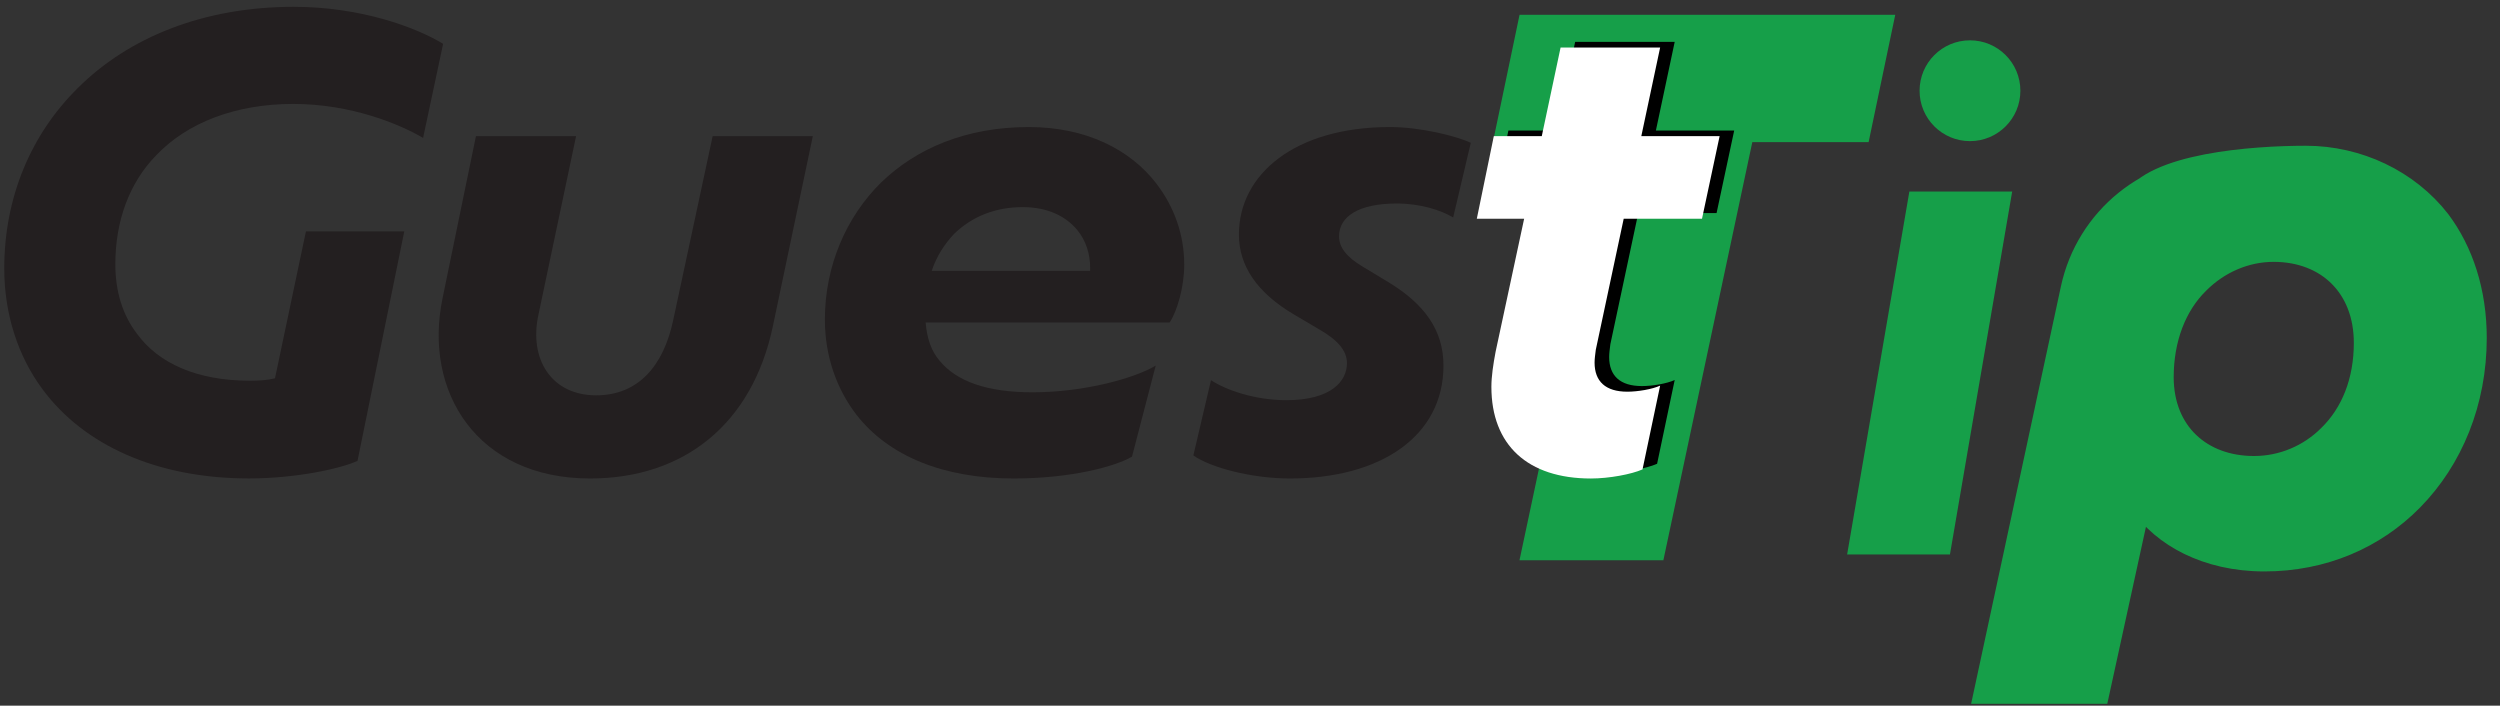
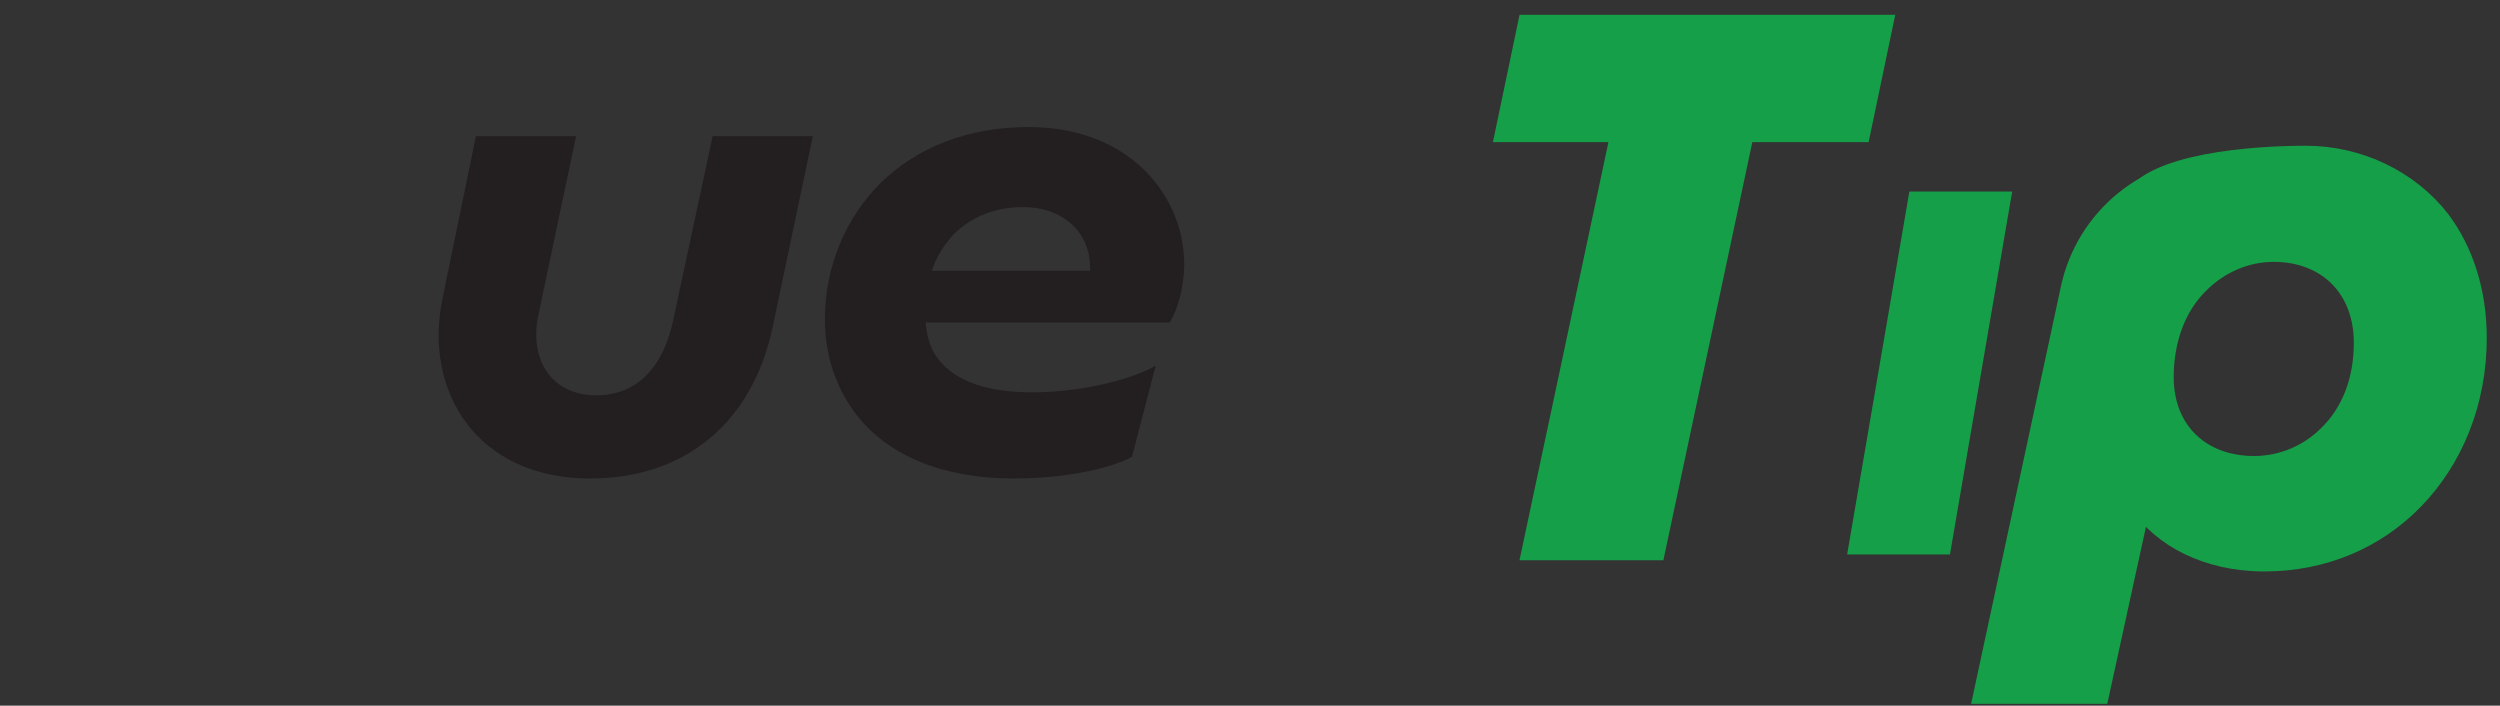
<svg xmlns="http://www.w3.org/2000/svg" width="124" height="35" viewBox="0 0 124 35" fill="none">
  <rect x="0" y="0" width="124" height="35" fill="#333333" stroke="none" />
  <path d="M80.396 6.55H74.664L75.776 1.234H93.389L92.277 6.55H86.51L82.098 27.289H75.984L80.396 6.55Z" fill="#169F49" stroke="#169F49" stroke-miterlimit="10" />
  <path d="M95.126 10H99.211L96.296 27H92.211L95.126 10Z" fill="#169F49" stroke="#169F49" stroke-miterlimit="10" />
  <path d="M122.843 16.761C122.843 19.957 121.662 22.805 119.682 24.82C117.806 26.731 115.235 27.843 112.317 27.843C109.399 27.843 107.245 26.592 106.168 25.029L104.119 34.408H98.387L102.711 14.307C103.472 10.773 106.596 8.25 110.211 8.25L105.711 10C106.753 8.089 111.761 7.729 114.367 7.729C116.972 7.729 119.474 8.91 121.037 10.925C122.183 12.453 122.843 14.468 122.843 16.761ZM117.25 17.004C117.25 14.259 115.409 12.488 112.769 12.488C111.379 12.488 110.059 13.078 109.086 14.051C107.94 15.163 107.315 16.83 107.315 18.706C107.315 21.416 109.191 23.118 111.796 23.118C113.186 23.118 114.506 22.562 115.479 21.59C116.625 20.478 117.25 18.88 117.25 17.004Z" fill="#169F49" stroke="#169F49" stroke-miterlimit="10" />
-   <path d="M79.874 17.072C79.844 17.312 79.814 17.523 79.814 17.704C79.814 18.637 80.355 19.149 81.439 19.149C81.951 19.149 82.674 19.029 83.065 18.848L82.192 23.003C81.65 23.244 80.536 23.454 79.633 23.454C76.502 23.454 74.695 21.799 74.695 18.908C74.695 18.396 74.786 17.794 74.906 17.162L76.321 10.568H73.973L74.816 6.474H77.194L78.127 2.078H83.065L82.132 6.474H86.016L85.142 10.568H81.259L79.874 17.072Z" fill="black" />
-   <path d="M7.738 7.714C6.413 9.069 5.721 10.966 5.721 13.104C5.721 14.458 6.082 15.633 6.804 16.566C7.858 18.011 9.755 18.884 12.405 18.884C12.856 18.884 13.278 18.854 13.639 18.764L15.174 11.478H20.052L17.733 22.858C16.89 23.25 14.662 23.731 12.344 23.731C7.768 23.731 4.155 22.076 2.108 19.306C0.903 17.68 0.211 15.602 0.211 13.314C0.211 9.792 1.536 6.66 3.854 4.372C6.383 1.843 10.116 0.338 14.572 0.338C17.854 0.338 20.594 1.331 21.979 2.174L20.985 6.841C19.811 6.149 17.402 5.155 14.542 5.155C11.682 5.155 9.273 6.088 7.738 7.714Z" fill="#231F20" />
  <path d="M29.267 23.733C23.667 23.733 20.987 19.427 21.951 14.791L23.607 6.752H28.574L26.708 15.604C26.226 17.801 27.34 19.608 29.568 19.608C31.645 19.608 32.91 18.163 33.392 15.874L35.348 6.752H40.316L38.329 16.206C37.305 21.023 33.933 23.733 29.267 23.733Z" fill="#231F20" />
  <path d="M58.015 15.995H45.912C45.972 16.748 46.183 17.41 46.604 17.892C47.447 18.916 48.953 19.458 51.211 19.458C53.77 19.458 56.269 18.765 57.323 18.133L56.148 22.649C55.336 23.131 53.138 23.733 50.278 23.733C46.785 23.733 44.075 22.619 42.48 20.572C41.486 19.277 40.914 17.651 40.914 15.845C40.914 13.195 41.968 10.757 43.714 9.041C45.46 7.355 47.929 6.301 51.03 6.301C53.86 6.301 56.058 7.415 57.353 9.101C58.256 10.275 58.738 11.66 58.738 13.135C58.738 14.249 58.376 15.454 58.015 15.995ZM47.327 11.597C46.845 12.109 46.454 12.711 46.213 13.434H54.071V13.283C54.071 12.591 53.86 11.929 53.439 11.417C52.867 10.724 51.964 10.273 50.729 10.273C49.344 10.273 48.2 10.754 47.327 11.597Z" fill="#231F20" />
-   <path d="M59.191 22.589L60.065 18.856C60.787 19.337 62.232 19.849 63.798 19.849C66.056 19.849 66.809 18.886 66.809 18.013C66.809 17.38 66.327 16.838 65.363 16.297L64.189 15.604C62.353 14.52 61.45 13.195 61.45 11.63C61.45 8.649 64.219 6.301 68.946 6.301C70.452 6.301 72.258 6.752 72.951 7.084L72.077 10.787C71.475 10.425 70.452 10.094 69.277 10.094C67.411 10.094 66.417 10.727 66.417 11.72C66.417 12.262 66.778 12.744 67.591 13.226L68.886 14.008C70.662 15.092 71.596 16.387 71.596 18.133C71.596 21.625 68.495 23.733 63.978 23.733C62.082 23.733 60.034 23.191 59.191 22.589Z" fill="#231F20" />
-   <path d="M79.151 17.351C79.121 17.592 79.091 17.803 79.091 17.983C79.091 18.916 79.633 19.428 80.717 19.428C81.228 19.428 81.951 19.308 82.343 19.127L81.469 23.282C80.927 23.523 79.813 23.734 78.91 23.734C75.779 23.734 73.973 22.078 73.973 19.188C73.973 18.676 74.063 18.073 74.183 17.441L75.598 10.848H73.25L74.093 6.753H76.472L77.405 2.357H82.343L81.409 6.753H85.293L84.42 10.848H80.536L79.151 17.351Z" fill="white" />
-   <path d="M97.711 7C99.092 7 100.211 5.881 100.211 4.5C100.211 3.119 99.092 2 97.711 2C96.33 2 95.211 3.119 95.211 4.5C95.211 5.881 96.33 7 97.711 7Z" fill="#169F49" />
</svg>